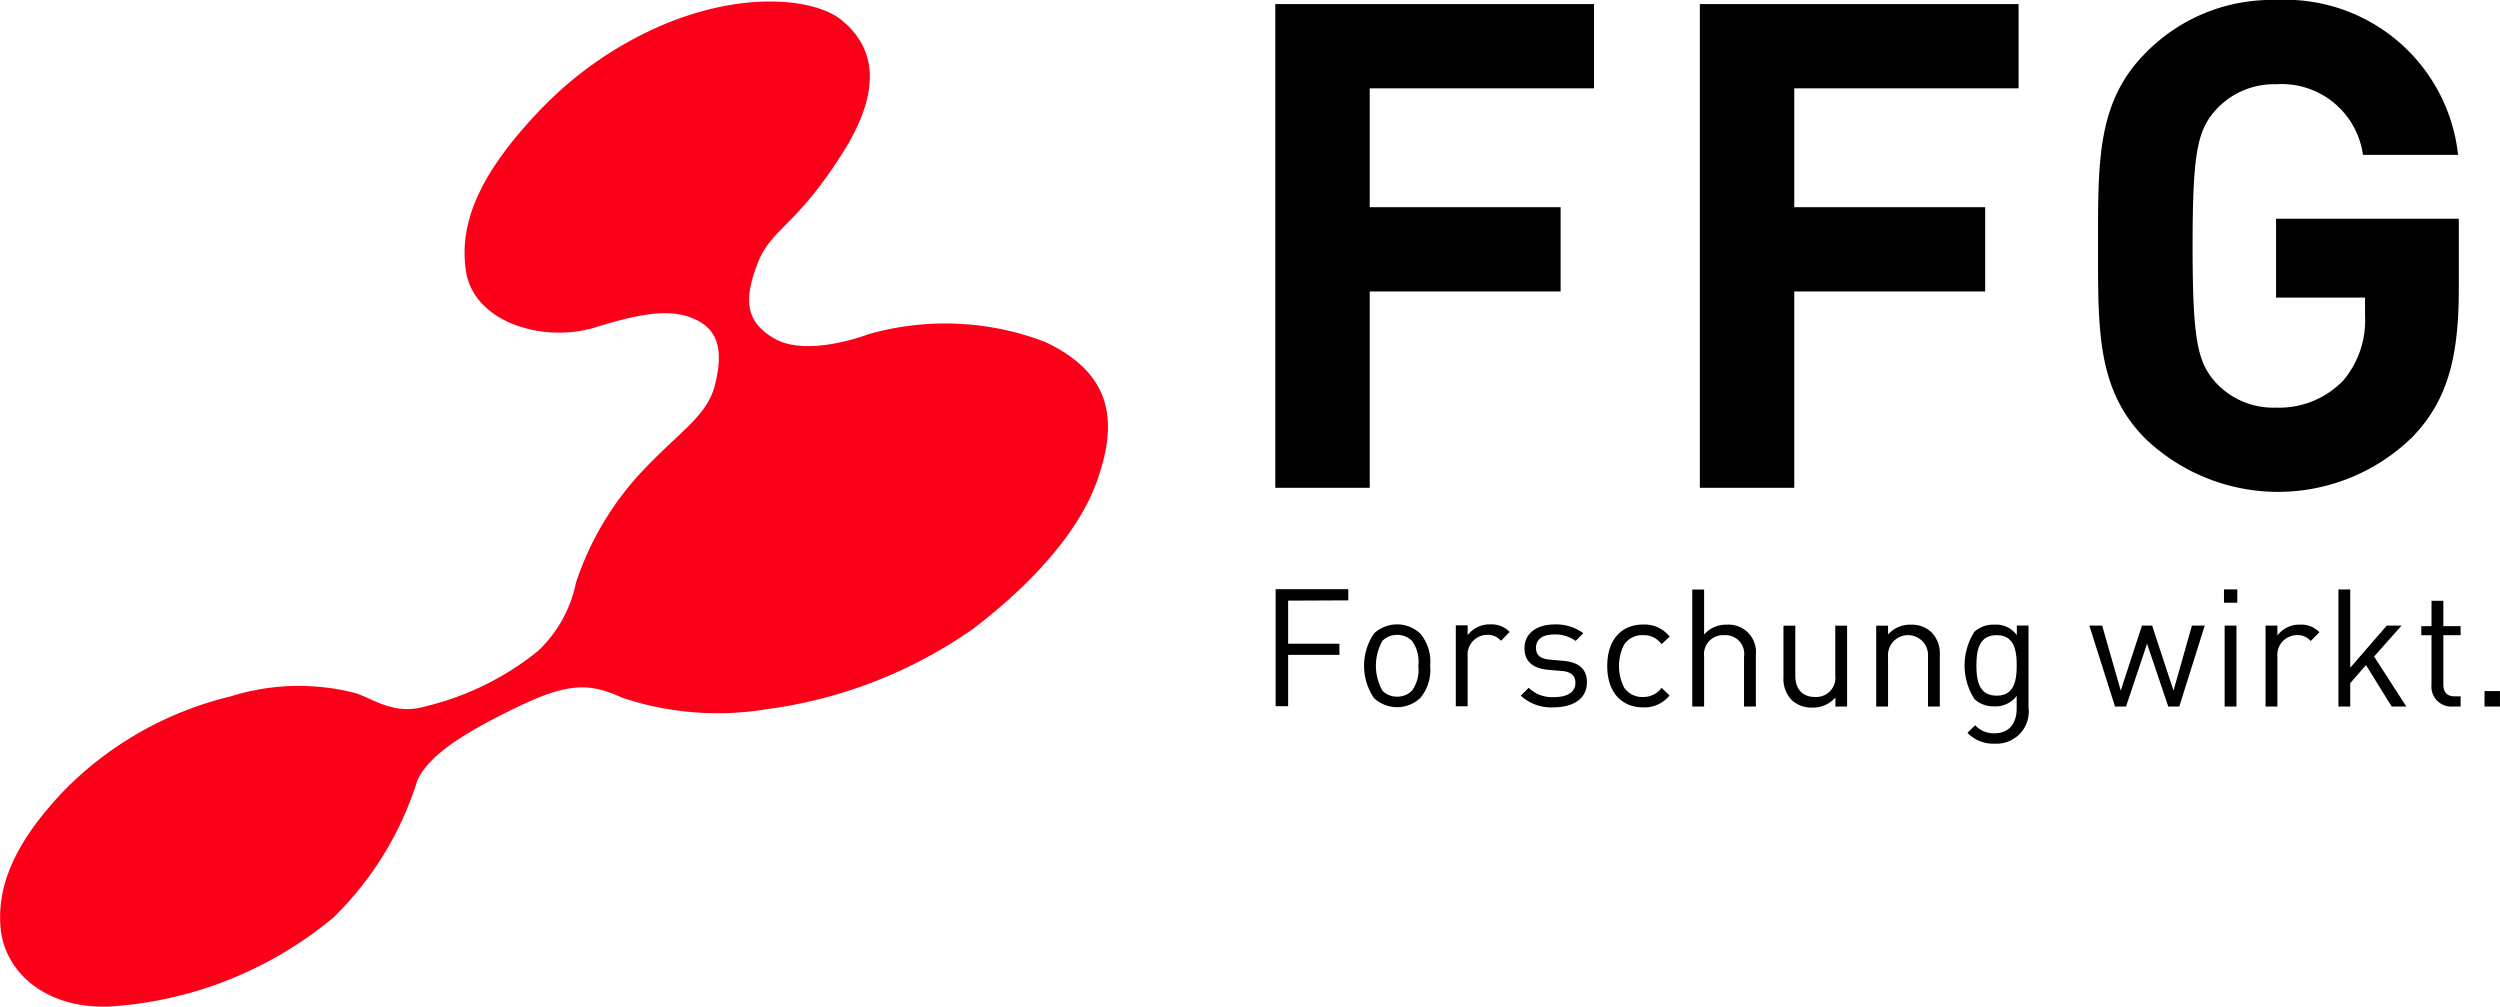
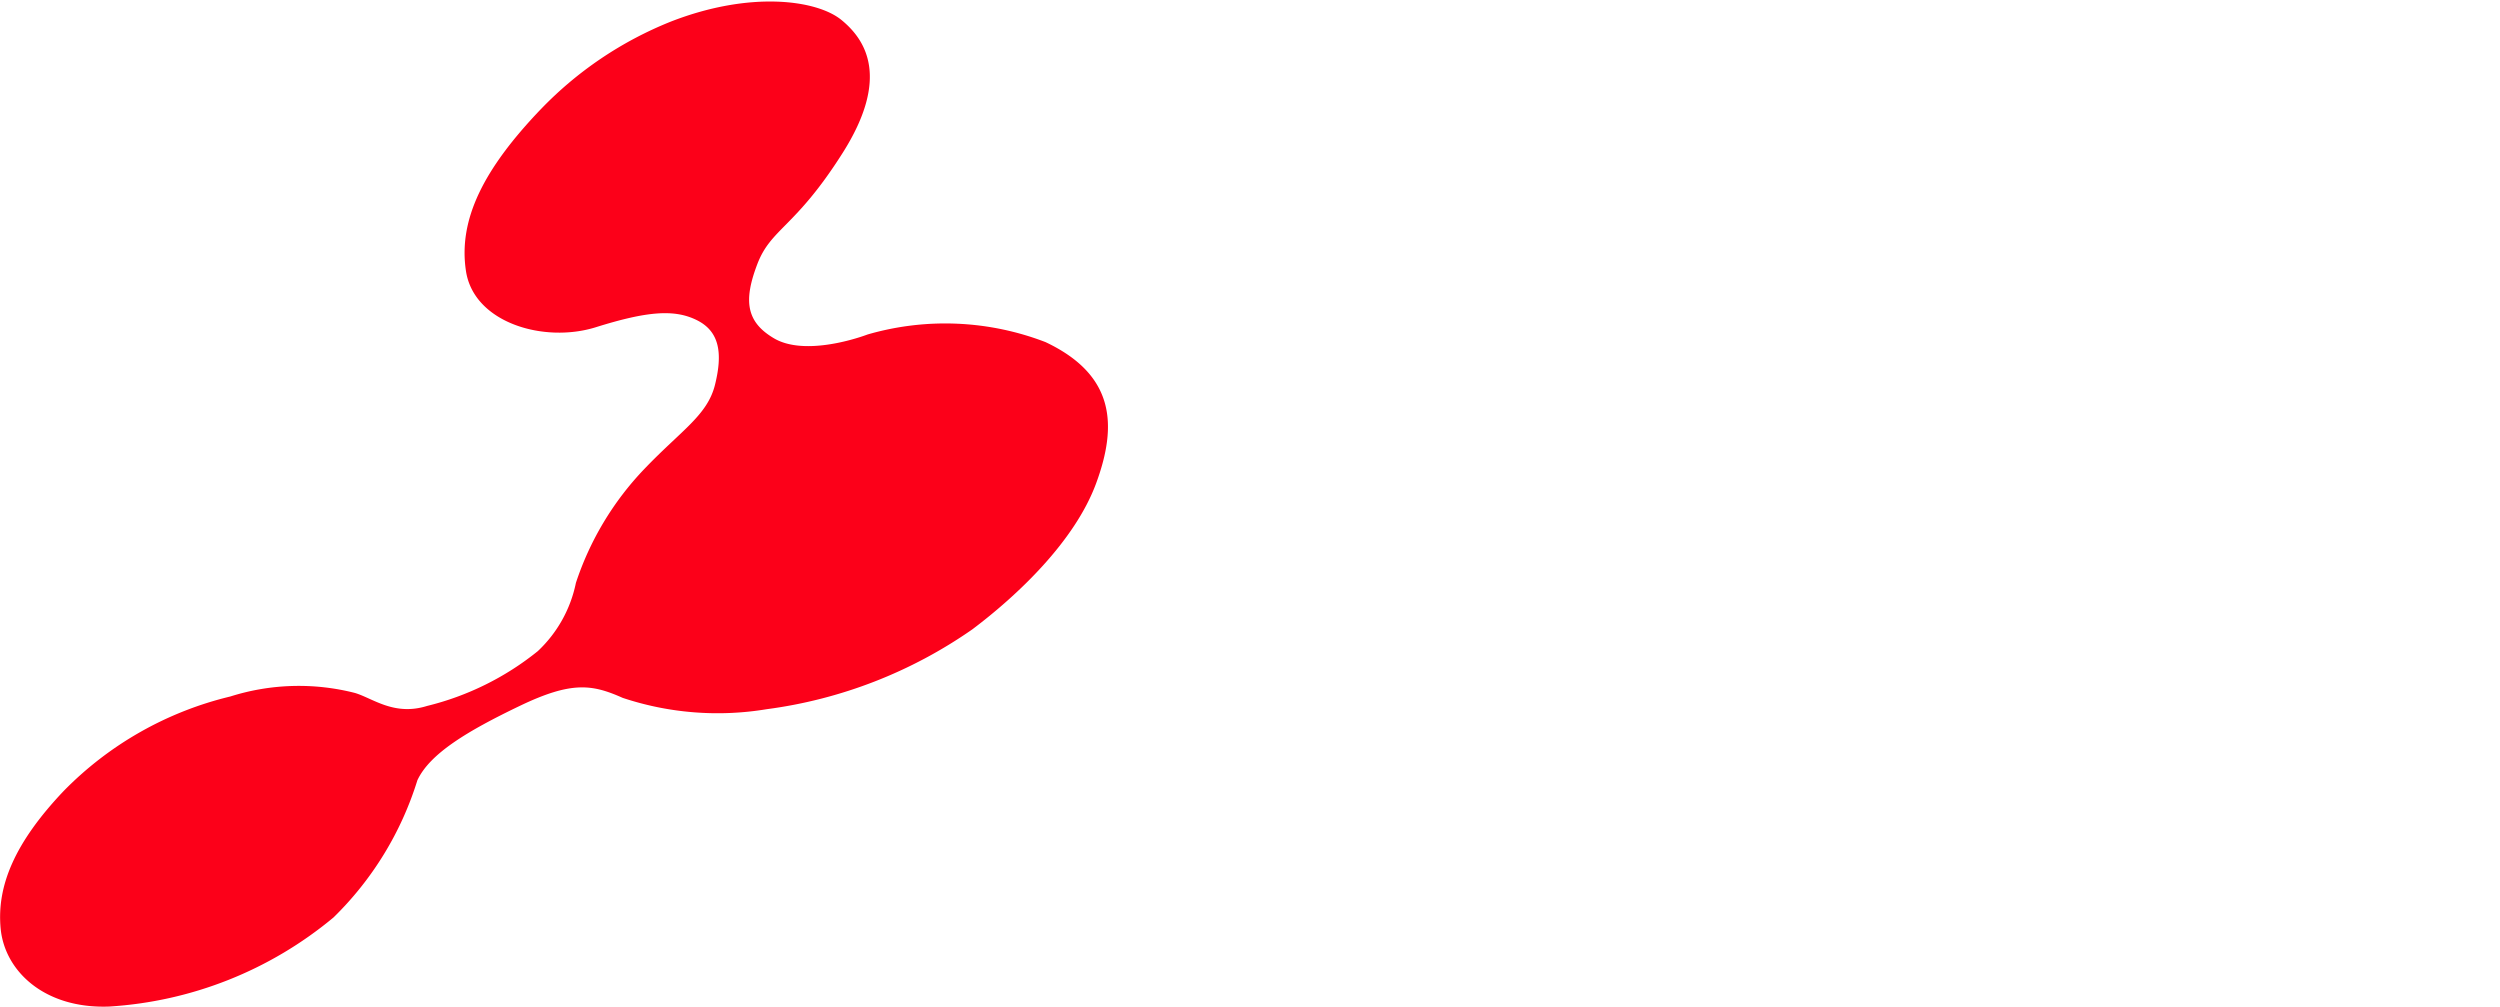
<svg xmlns="http://www.w3.org/2000/svg" width="103.537" height="41.689" viewBox="0 0 103.537 41.689">
  <g id="Gruppe_50" data-name="Gruppe 50" transform="translate(0 0)">
-     <path id="Pfad_35" data-name="Pfad 35" d="M331.258,175.068h-.64v.64h.64Zm-1.63.64v-.422h-.259c-.313,0-.456-.184-.456-.49v-2.042h.715v-.375h-.715V171.33h-.49v1.049H328v.375h.422v2.056a.821.821,0,0,0,.858.9Zm-2.249,0-1.335-2.07,1.137-1.28h-.612l-1.512,1.743v-3.24h-.49v4.847h.49v-.967l.653-.749,1.062,1.716Zm-3.6-3.077a1.031,1.031,0,0,0-.8-.313,1.124,1.124,0,0,0-.939.449v-.409h-.49v3.35h.49v-2.056a.817.817,0,0,1,.8-.9.7.7,0,0,1,.579.245Zm-3.434-.273h-.49v3.35h.49Zm.034-1.5h-.551v.552h.551Zm-1.348,1.5H318.5l-.763,2.69-.885-2.69h-.422l-.878,2.69-.769-2.69h-.531l1.062,3.35h.456l.872-2.6.878,2.6h.456Zm-7.788,1.648c0,.626-.1,1.252-.831,1.252s-.837-.626-.837-1.252.109-1.252.837-1.252.831.626.831,1.252m.49,1.8v-3.452h-.484v.4a1.055,1.055,0,0,0-.939-.436,1.169,1.169,0,0,0-.817.292,2.59,2.59,0,0,0,0,2.791,1.152,1.152,0,0,0,.81.3,1.079,1.079,0,0,0,.939-.436v.524c0,.572-.272,1.028-.919,1.028a1.032,1.032,0,0,1-.8-.333l-.32.313a1.478,1.478,0,0,0,1.137.449,1.333,1.333,0,0,0,1.4-1.437m-3.681-.1v-2.144a1.238,1.238,0,0,0-.347-.933,1.175,1.175,0,0,0-.858-.313,1.209,1.209,0,0,0-.939.408v-.368h-.49v3.35h.49v-2.063a.83.83,0,1,1,1.655,0v2.063Zm-3.84,0v-3.35h-.49v2.063a.792.792,0,0,1-.838.891c-.5,0-.817-.3-.817-.891v-2.063h-.49V174.5a1.249,1.249,0,0,0,.34.939,1.193,1.193,0,0,0,.865.313,1.228,1.228,0,0,0,.946-.415v.374Zm-3.778,0v-2.151a1.132,1.132,0,0,0-1.205-1.239,1.2,1.2,0,0,0-.939.408v-1.865h-.49v4.847h.49v-2.07a.79.79,0,0,1,.837-.885.773.773,0,0,1,.817.885v2.07Zm-3.571-.456-.334-.32a.925.925,0,0,1-.769.381.908.908,0,0,1-.776-.381,1.962,1.962,0,0,1,0-1.8.907.907,0,0,1,.776-.381.919.919,0,0,1,.769.374l.334-.313a1.327,1.327,0,0,0-1.1-.5c-.844,0-1.484.571-1.484,1.715s.64,1.716,1.484,1.716a1.327,1.327,0,0,0,1.1-.5m-3.425-.524c0-.626-.4-.851-.988-.905l-.537-.048c-.422-.034-.585-.2-.585-.49,0-.341.258-.552.749-.552a1.426,1.426,0,0,1,.891.266l.32-.32a1.9,1.9,0,0,0-1.205-.361c-.715,0-1.232.368-1.232.98,0,.552.348.844,1,.9l.551.047c.388.034.558.2.558.49,0,.395-.341.592-.892.592a1.37,1.37,0,0,1-1.042-.388l-.327.327a1.845,1.845,0,0,0,1.375.483c.81,0,1.362-.374,1.362-1.021m-3.2-2.1a1.03,1.03,0,0,0-.8-.313,1.124,1.124,0,0,0-.939.449v-.409h-.49v3.35h.49v-2.056a.818.818,0,0,1,.8-.9.7.7,0,0,1,.579.245Zm-3.782,1.4a1.458,1.458,0,0,1-.265,1.035.859.859,0,0,1-.613.245.841.841,0,0,1-.606-.245,2.1,2.1,0,0,1,0-2.069.842.842,0,0,1,.606-.245.86.86,0,0,1,.613.245,1.458,1.458,0,0,1,.265,1.035m.49,0a1.8,1.8,0,0,0-.409-1.334,1.4,1.4,0,0,0-1.919,0,2.382,2.382,0,0,0,0,2.668,1.4,1.4,0,0,0,1.919,0,1.8,1.8,0,0,0,.409-1.334m-3.39-2.709v-.463h-3.009v4.847h.518V173.57h2.124v-.463H281.07v-1.784Z" transform="translate(-227.722 -146.448)" />
-     <path id="Pfad_36" data-name="Pfad 36" d="M329.522,88.874V85.948h-7.569v3.264h3.686v.759a3.855,3.855,0,0,1-.9,2.673,3.678,3.678,0,0,1-2.786,1.125,3.233,3.233,0,0,1-2.5-1.041c-.759-.844-.956-1.8-.956-5.655s.2-4.783.956-5.627a3.252,3.252,0,0,1,2.5-1.069,3.4,3.4,0,0,1,3.6,2.926h3.939a7.2,7.2,0,0,0-7.541-6.415,7.287,7.287,0,0,0-5.4,2.194c-2.026,2.026-1.97,4.53-1.97,7.991s-.057,5.965,1.97,7.991a7.951,7.951,0,0,0,11.057-.085c1.407-1.463,1.914-3.208,1.914-6.105m-18.232-8.328V77.057h-13.2V97.09H302V88.958h7.907V85.469H302V80.546Zm-17.583,0V77.057h-13.2V97.09h3.911V88.958h7.906V85.469h-7.906V80.546Z" transform="translate(-227.691 -76.888)" />
    <path id="Pfad_37" data-name="Pfad 37" d="M99.53,81.607a15.394,15.394,0,0,1,5.4-3.646c3.311-1.291,6.056-.891,7.063-.071s2.03,2.388.055,5.508-2.966,3.111-3.538,4.614-.463,2.388.7,3.069,3.164.1,3.874-.164a11.555,11.555,0,0,1,7.367.318c2.872,1.359,2.981,3.437,2.095,5.845s-3.264,4.646-5.12,6.045a19.288,19.288,0,0,1-8.528,3.313,12.45,12.45,0,0,1-5.958-.469c-1.255-.557-2.1-.708-4.264.331s-3.724,1.973-4.241,3.08a13.55,13.55,0,0,1-3.474,5.682,16.056,16.056,0,0,1-9.291,3.69c-2.677.1-4.327-1.467-4.494-3.229s.577-3.556,2.612-5.7a14.353,14.353,0,0,1,6.9-3.912,9.39,9.39,0,0,1,5.162-.146c.744.222,1.623.963,2.984.538a11.751,11.751,0,0,0,4.59-2.272A5.34,5.34,0,0,0,101,101.206a12.464,12.464,0,0,1,2.831-4.714c1.554-1.625,2.619-2.227,2.932-3.5s.2-2.182-.735-2.657-2.068-.385-4.206.284-5.044-.18-5.374-2.321.738-4.237,3.082-6.692" transform="translate(-77.149 -77.066)" fill="#fc0019" />
  </g>
</svg>